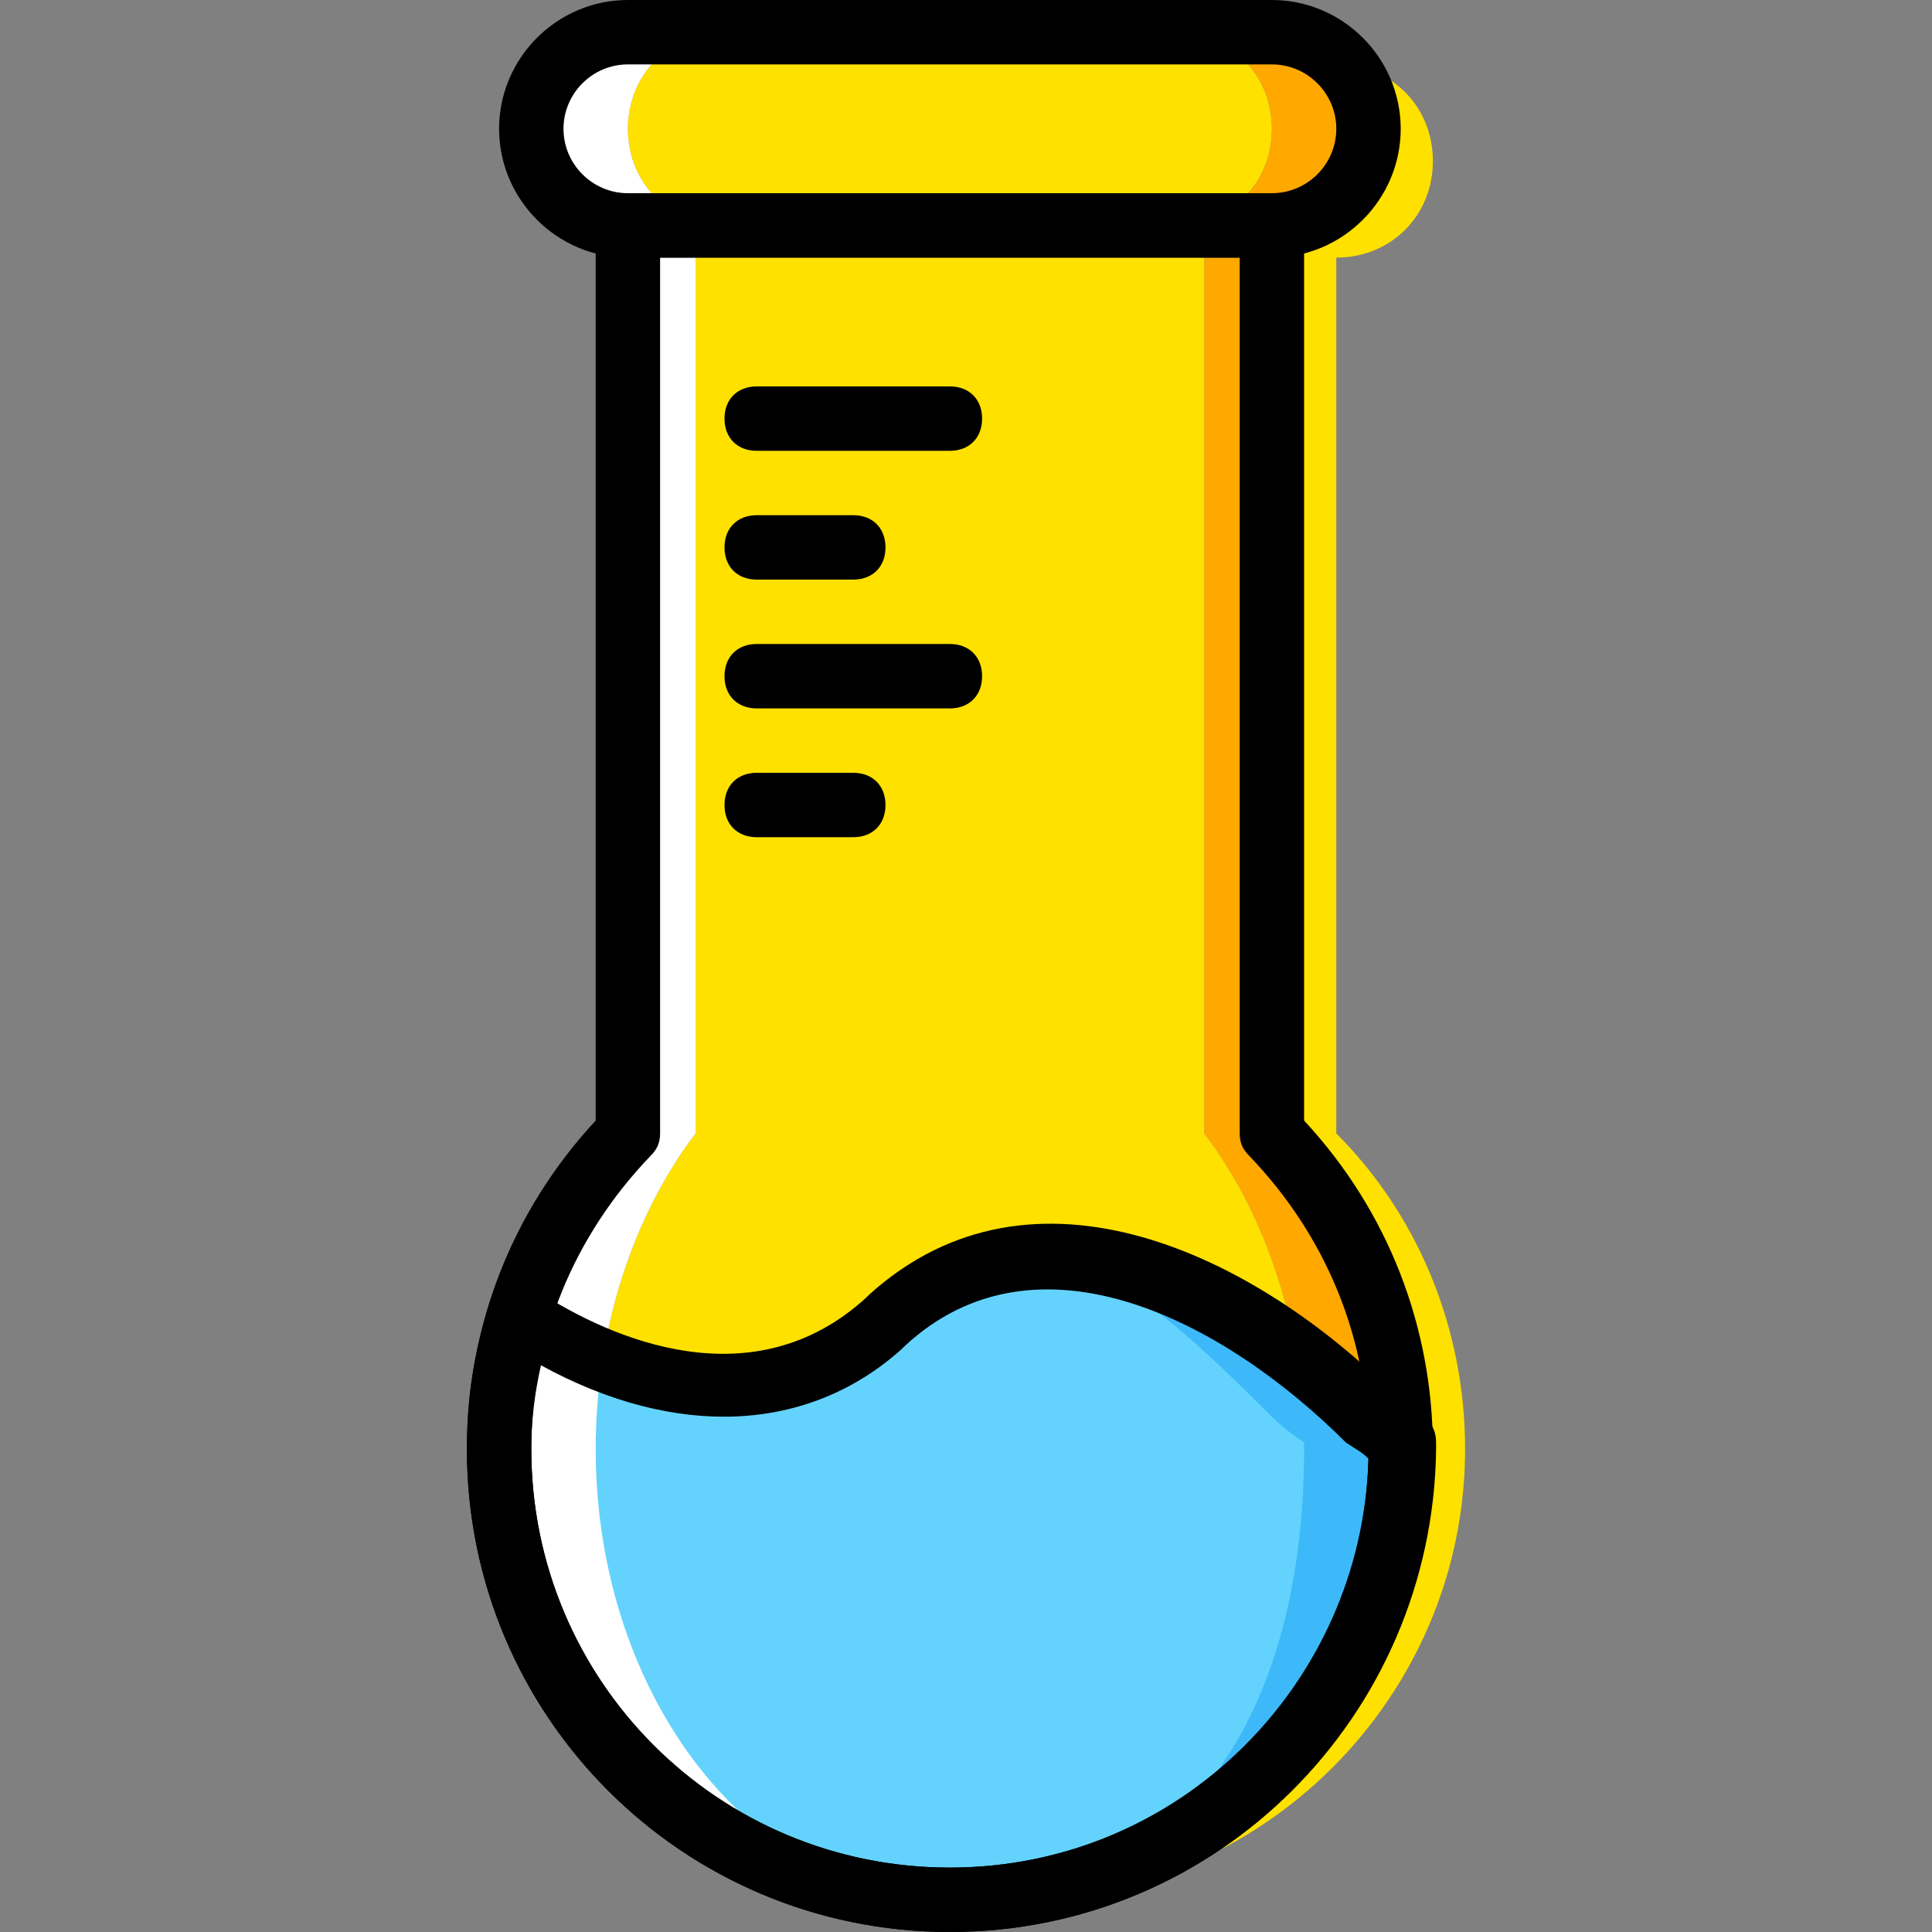
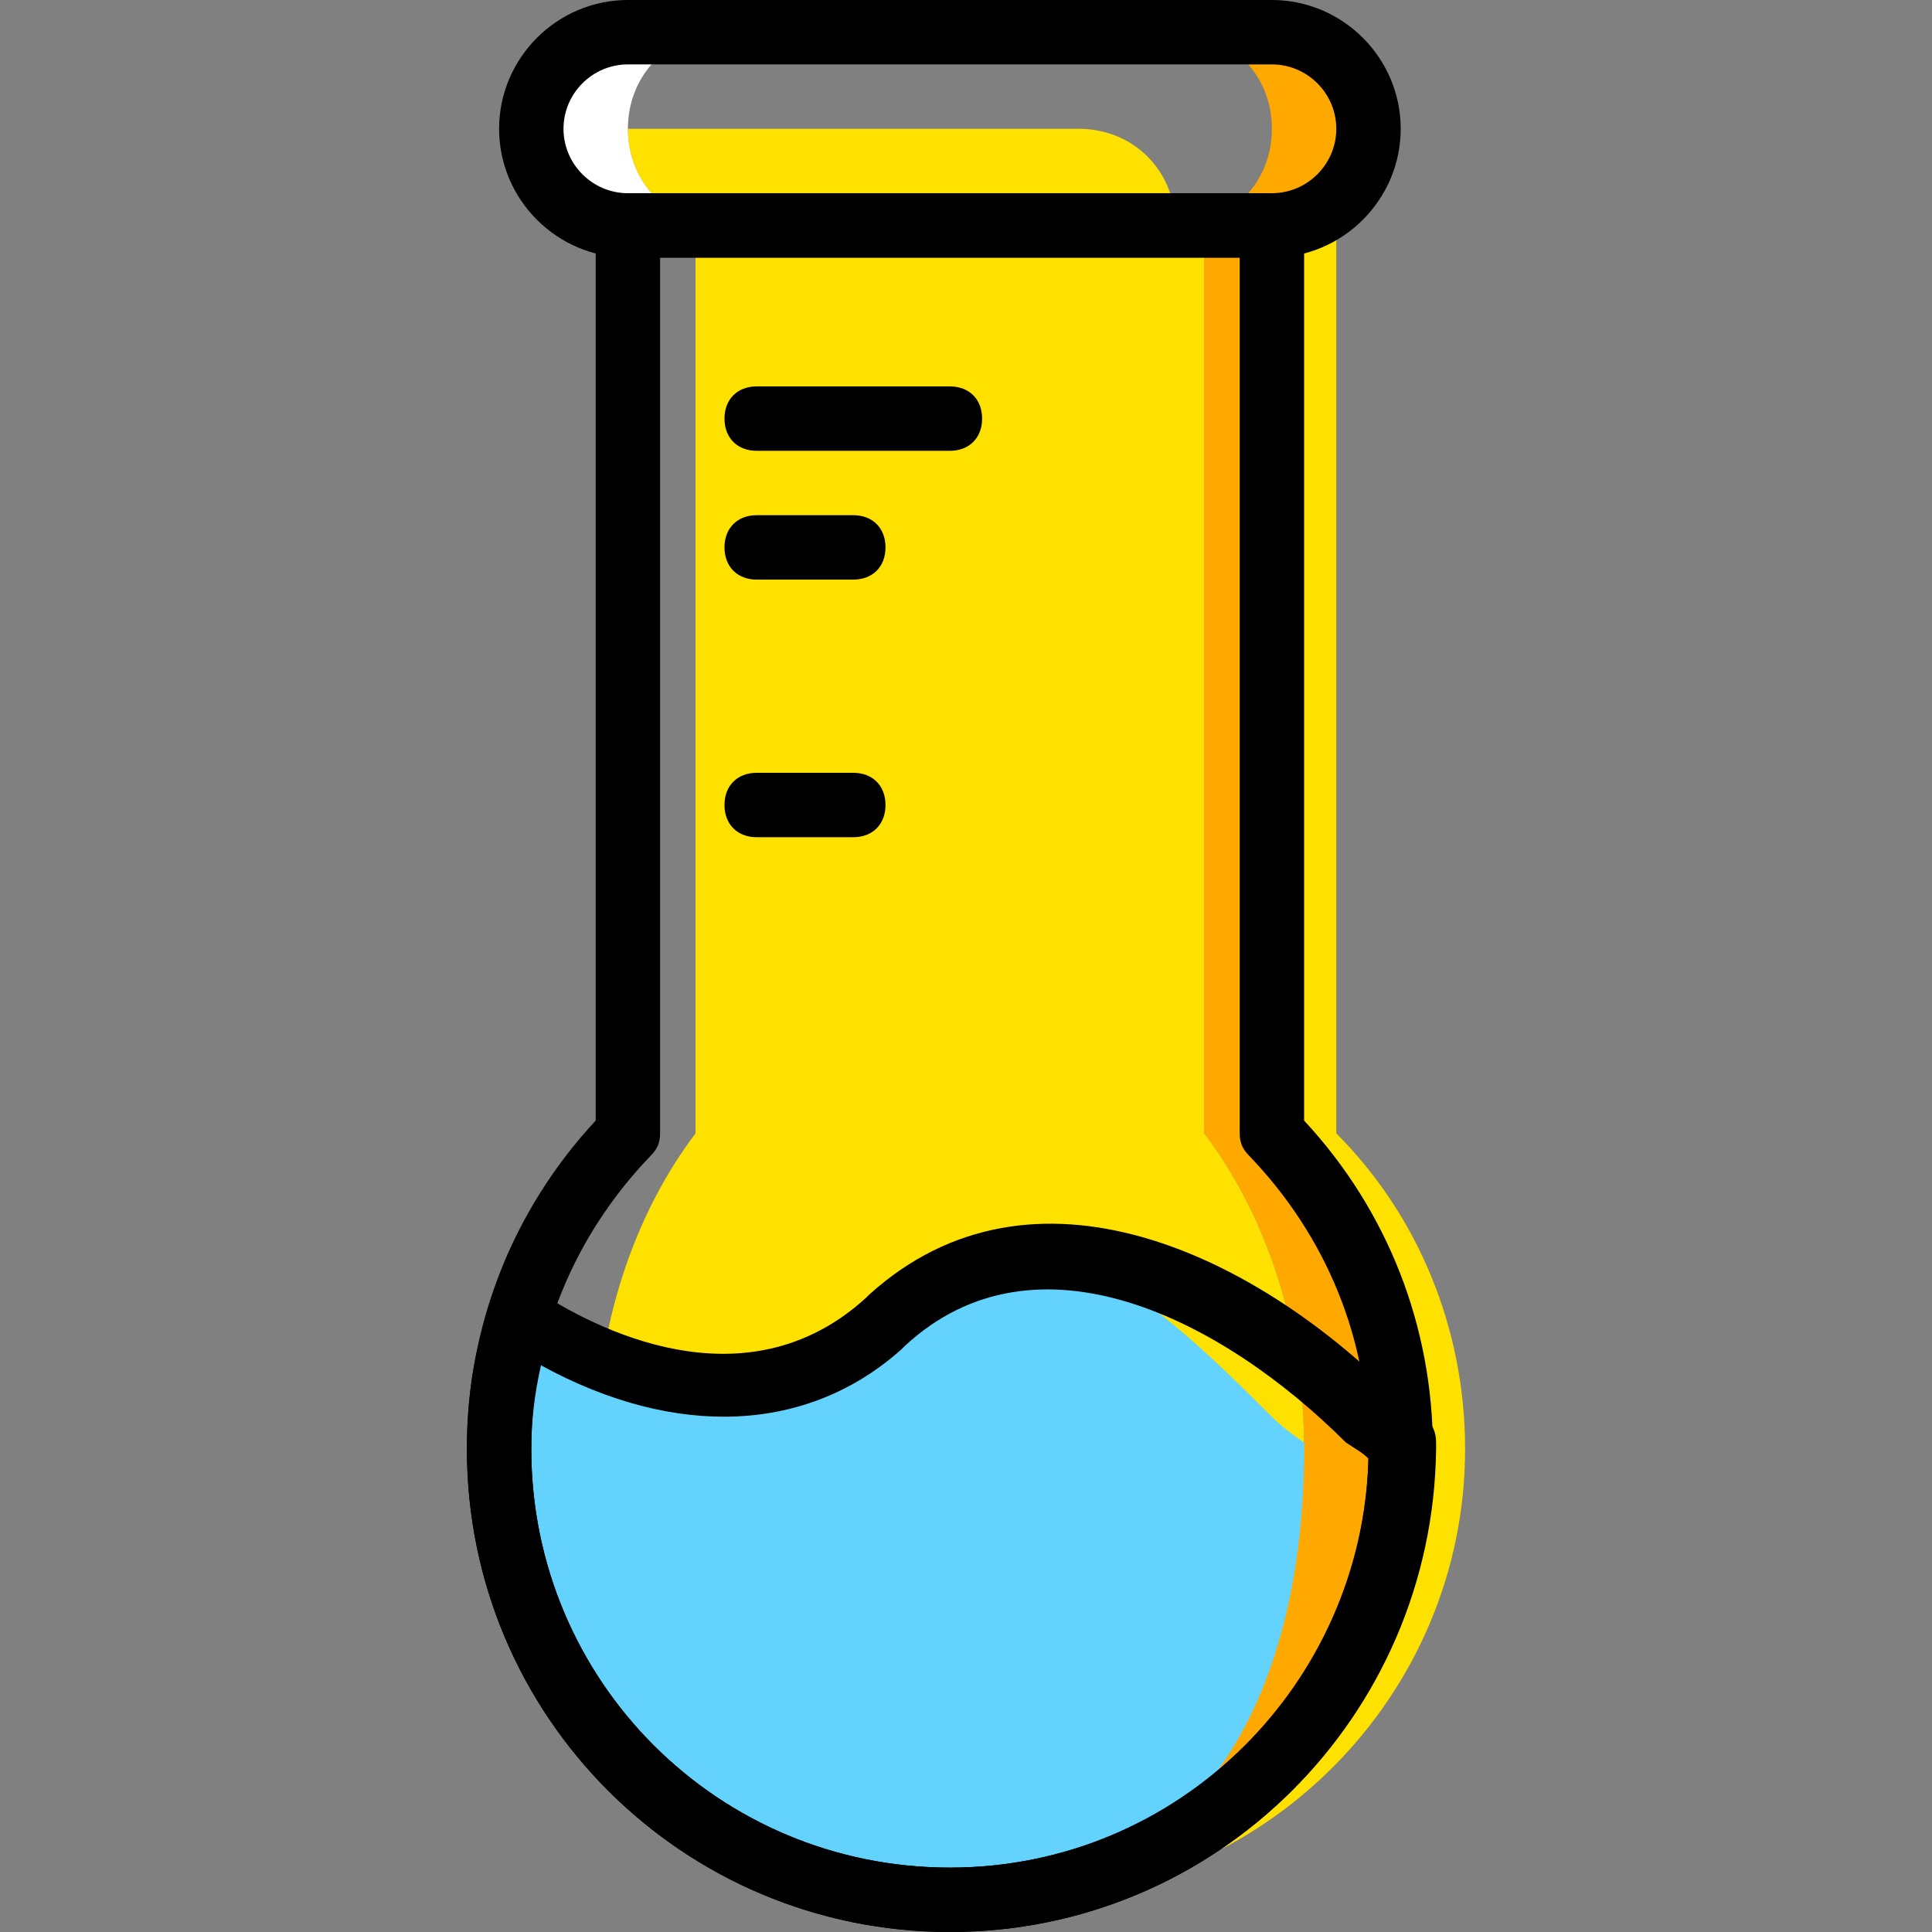
<svg xmlns="http://www.w3.org/2000/svg" height="800px" width="800px" version="1.1" id="Layer_1" viewBox="0 0 512 512" xml:space="preserve">
  <rect x="0" y="0" width="512" height="512" fill="#808080" stroke="none" />
  <g transform="translate(1 1)">
    <path style="fill:#FFE100;" d="M353.133,299.373V58.733h-17.92v240.64c16.213,21.333,26.453,51.2,26.453,83.627    c0,65.707-41.813,119.467-93.867,119.467c65.707,0,119.467-53.76,119.467-119.467C387.267,350.573,374.467,320.707,353.133,299.373    " />
    <path style="fill:#FFA800;" d="M336.067,299.373V58.733h-17.92v240.64C334.36,320.707,344.6,350.573,344.6,383    c0,65.707-41.813,119.467-93.867,119.467c65.707,0,119.467-53.76,119.467-119.467C370.2,350.573,357.4,320.707,336.067,299.373" />
    <path style="fill:#FFE100;" d="M318.147,299.373V58.733H183.32v240.64c-16.213,21.333-26.453,51.2-26.453,83.627    c0,65.707,41.813,119.467,93.867,119.467S344.6,448.707,344.6,383C344.6,350.573,334.36,320.707,318.147,299.373" />
-     <path style="fill:#3DB9F9;" d="M233.667,348.867L233.667,348.867c-28.16,26.453-64.853,19.627-97.28-0.853    c-3.413,11.093-5.12,23.04-5.12,34.987c0,65.707,53.76,119.467,119.467,119.467S370.2,448.707,370.2,383c0-0.853,0-1.707,0-1.707    c-2.56-1.707-5.973-4.267-8.533-6.827C324.973,337.773,272.067,313.88,233.667,348.867" />
    <path style="fill:#63D3FD;" d="M233.667,348.867L233.667,348.867c-28.16,26.453-64.853,19.627-97.28-0.853    c-3.413,11.093-5.12,23.04-5.12,34.987c0,65.707,53.76,119.467,119.467,119.467S344.6,448.707,344.6,383c0-0.853,0-1.707,0-1.707    c-2.56-1.707-5.973-4.267-8.533-6.827C299.373,337.773,272.067,313.88,233.667,348.867" />
-     <path style="fill:#FFFFFF;" d="M156.867,383c0-32.427,10.24-62.293,26.453-83.627V58.733H165.4v240.64    c-21.333,21.333-34.133,51.2-34.133,83.627c0,65.707,53.76,119.467,119.467,119.467C198.68,502.467,156.867,448.707,156.867,383" />
    <g>
-       <path style="fill:#FFE100;" d="M353.133,16.067h-25.6c14.507,0,25.6,11.093,25.6,25.6s-11.093,25.6-25.6,25.6h25.6     c14.507,0,25.6-11.093,25.6-25.6S367.64,16.067,353.133,16.067" />
-       <path style="fill:#FFE100;" d="M310.467,58.733H191c-14.507,0-25.6-11.093-25.6-25.6s11.093-25.6,25.6-25.6h119.467     c14.507,0,25.6,11.093,25.6,25.6S324.973,58.733,310.467,58.733" />
+       <path style="fill:#FFE100;" d="M310.467,58.733H191c-14.507,0-25.6-11.093-25.6-25.6h119.467     c14.507,0,25.6,11.093,25.6,25.6S324.973,58.733,310.467,58.733" />
    </g>
    <path style="fill:#FFFFFF;" d="M165.4,33.133c0-14.507,11.093-25.6,25.6-25.6h-25.6c-14.507,0-25.6,11.093-25.6,25.6    s11.093,25.6,25.6,25.6H191C176.493,58.733,165.4,47.64,165.4,33.133" />
    <path style="fill:#FFA800;" d="M336.067,7.533h-25.6c14.507,0,25.6,11.093,25.6,25.6s-11.093,25.6-25.6,25.6h25.6    c14.507,0,25.6-11.093,25.6-25.6S350.573,7.533,336.067,7.533" />
    <path d="M336.067,67.267H165.4c-18.773,0-34.133-15.36-34.133-34.133S146.627-1,165.4-1h170.667C354.84-1,370.2,14.36,370.2,33.133    S354.84,67.267,336.067,67.267z M165.4,16.067c-9.387,0-17.067,7.68-17.067,17.067S156.013,50.2,165.4,50.2h170.667    c9.387,0,17.067-7.68,17.067-17.067s-7.68-17.067-17.067-17.067H165.4z" />
    <path d="M250.733,118.467h-51.2c-5.12,0-8.533-3.413-8.533-8.533s3.413-8.533,8.533-8.533h51.2c5.12,0,8.533,3.413,8.533,8.533    S255.853,118.467,250.733,118.467z" />
    <path d="M225.133,152.6h-25.6c-5.12,0-8.533-3.413-8.533-8.533c0-5.12,3.413-8.533,8.533-8.533h25.6    c5.12,0,8.533,3.413,8.533,8.533C233.667,149.187,230.253,152.6,225.133,152.6z" />
-     <path d="M250.733,186.733h-51.2c-5.12,0-8.533-3.413-8.533-8.533c0-5.12,3.413-8.533,8.533-8.533h51.2    c5.12,0,8.533,3.413,8.533,8.533C259.267,183.32,255.853,186.733,250.733,186.733z" />
    <path d="M225.133,220.867h-25.6c-5.12,0-8.533-3.413-8.533-8.533c0-5.12,3.413-8.533,8.533-8.533h25.6    c5.12,0,8.533,3.413,8.533,8.533C233.667,217.453,230.253,220.867,225.133,220.867z" />
    <path d="M250.733,511c-70.827,0-128-57.173-128-128c0-32.427,11.947-63.147,34.133-87.04V58.733c0-5.12,3.413-8.533,8.533-8.533    h170.667c5.12,0,8.533,3.413,8.533,8.533V295.96c22.187,23.893,34.133,54.613,34.133,87.04C378.733,453.827,321.56,511,250.733,511    z M173.933,67.267v232.107c0,2.56-0.853,4.267-2.56,5.973C150.893,326.68,139.8,353.987,139.8,383    c0,61.44,49.493,110.933,110.933,110.933S361.667,444.44,361.667,383c0-29.013-11.093-56.32-31.573-77.653    c-1.707-1.707-2.56-3.413-2.56-5.973V67.267H173.933z" />
    <path d="M250.733,511c-70.827,0-128-57.173-128-128c0-12.8,1.707-25.6,5.973-37.547c0.853-2.56,2.56-4.267,5.12-5.12    c2.56-0.853,5.12-0.853,7.68,0.853c19.627,12.8,57.173,29.013,87.04,1.707l0.853-0.853c43.52-39.253,102.4-10.24,139.093,26.453    c1.707,1.707,4.267,3.413,7.68,5.973c2.56,1.707,3.413,4.267,3.413,6.827c0,0.853,0,1.707,0,1.707    C378.733,453.827,321.56,511,250.733,511z M142.36,360.813c-1.707,7.68-2.56,14.507-2.56,22.187    c0,61.44,49.493,110.933,110.933,110.933c60.587,0,109.227-48.64,110.933-108.373c-1.707-1.707-3.413-2.56-5.973-4.267    c-32.427-32.427-81.92-58.027-116.907-25.6l-0.853,0.853C213.187,378.733,178.2,380.44,142.36,360.813z" />
  </g>
</svg>